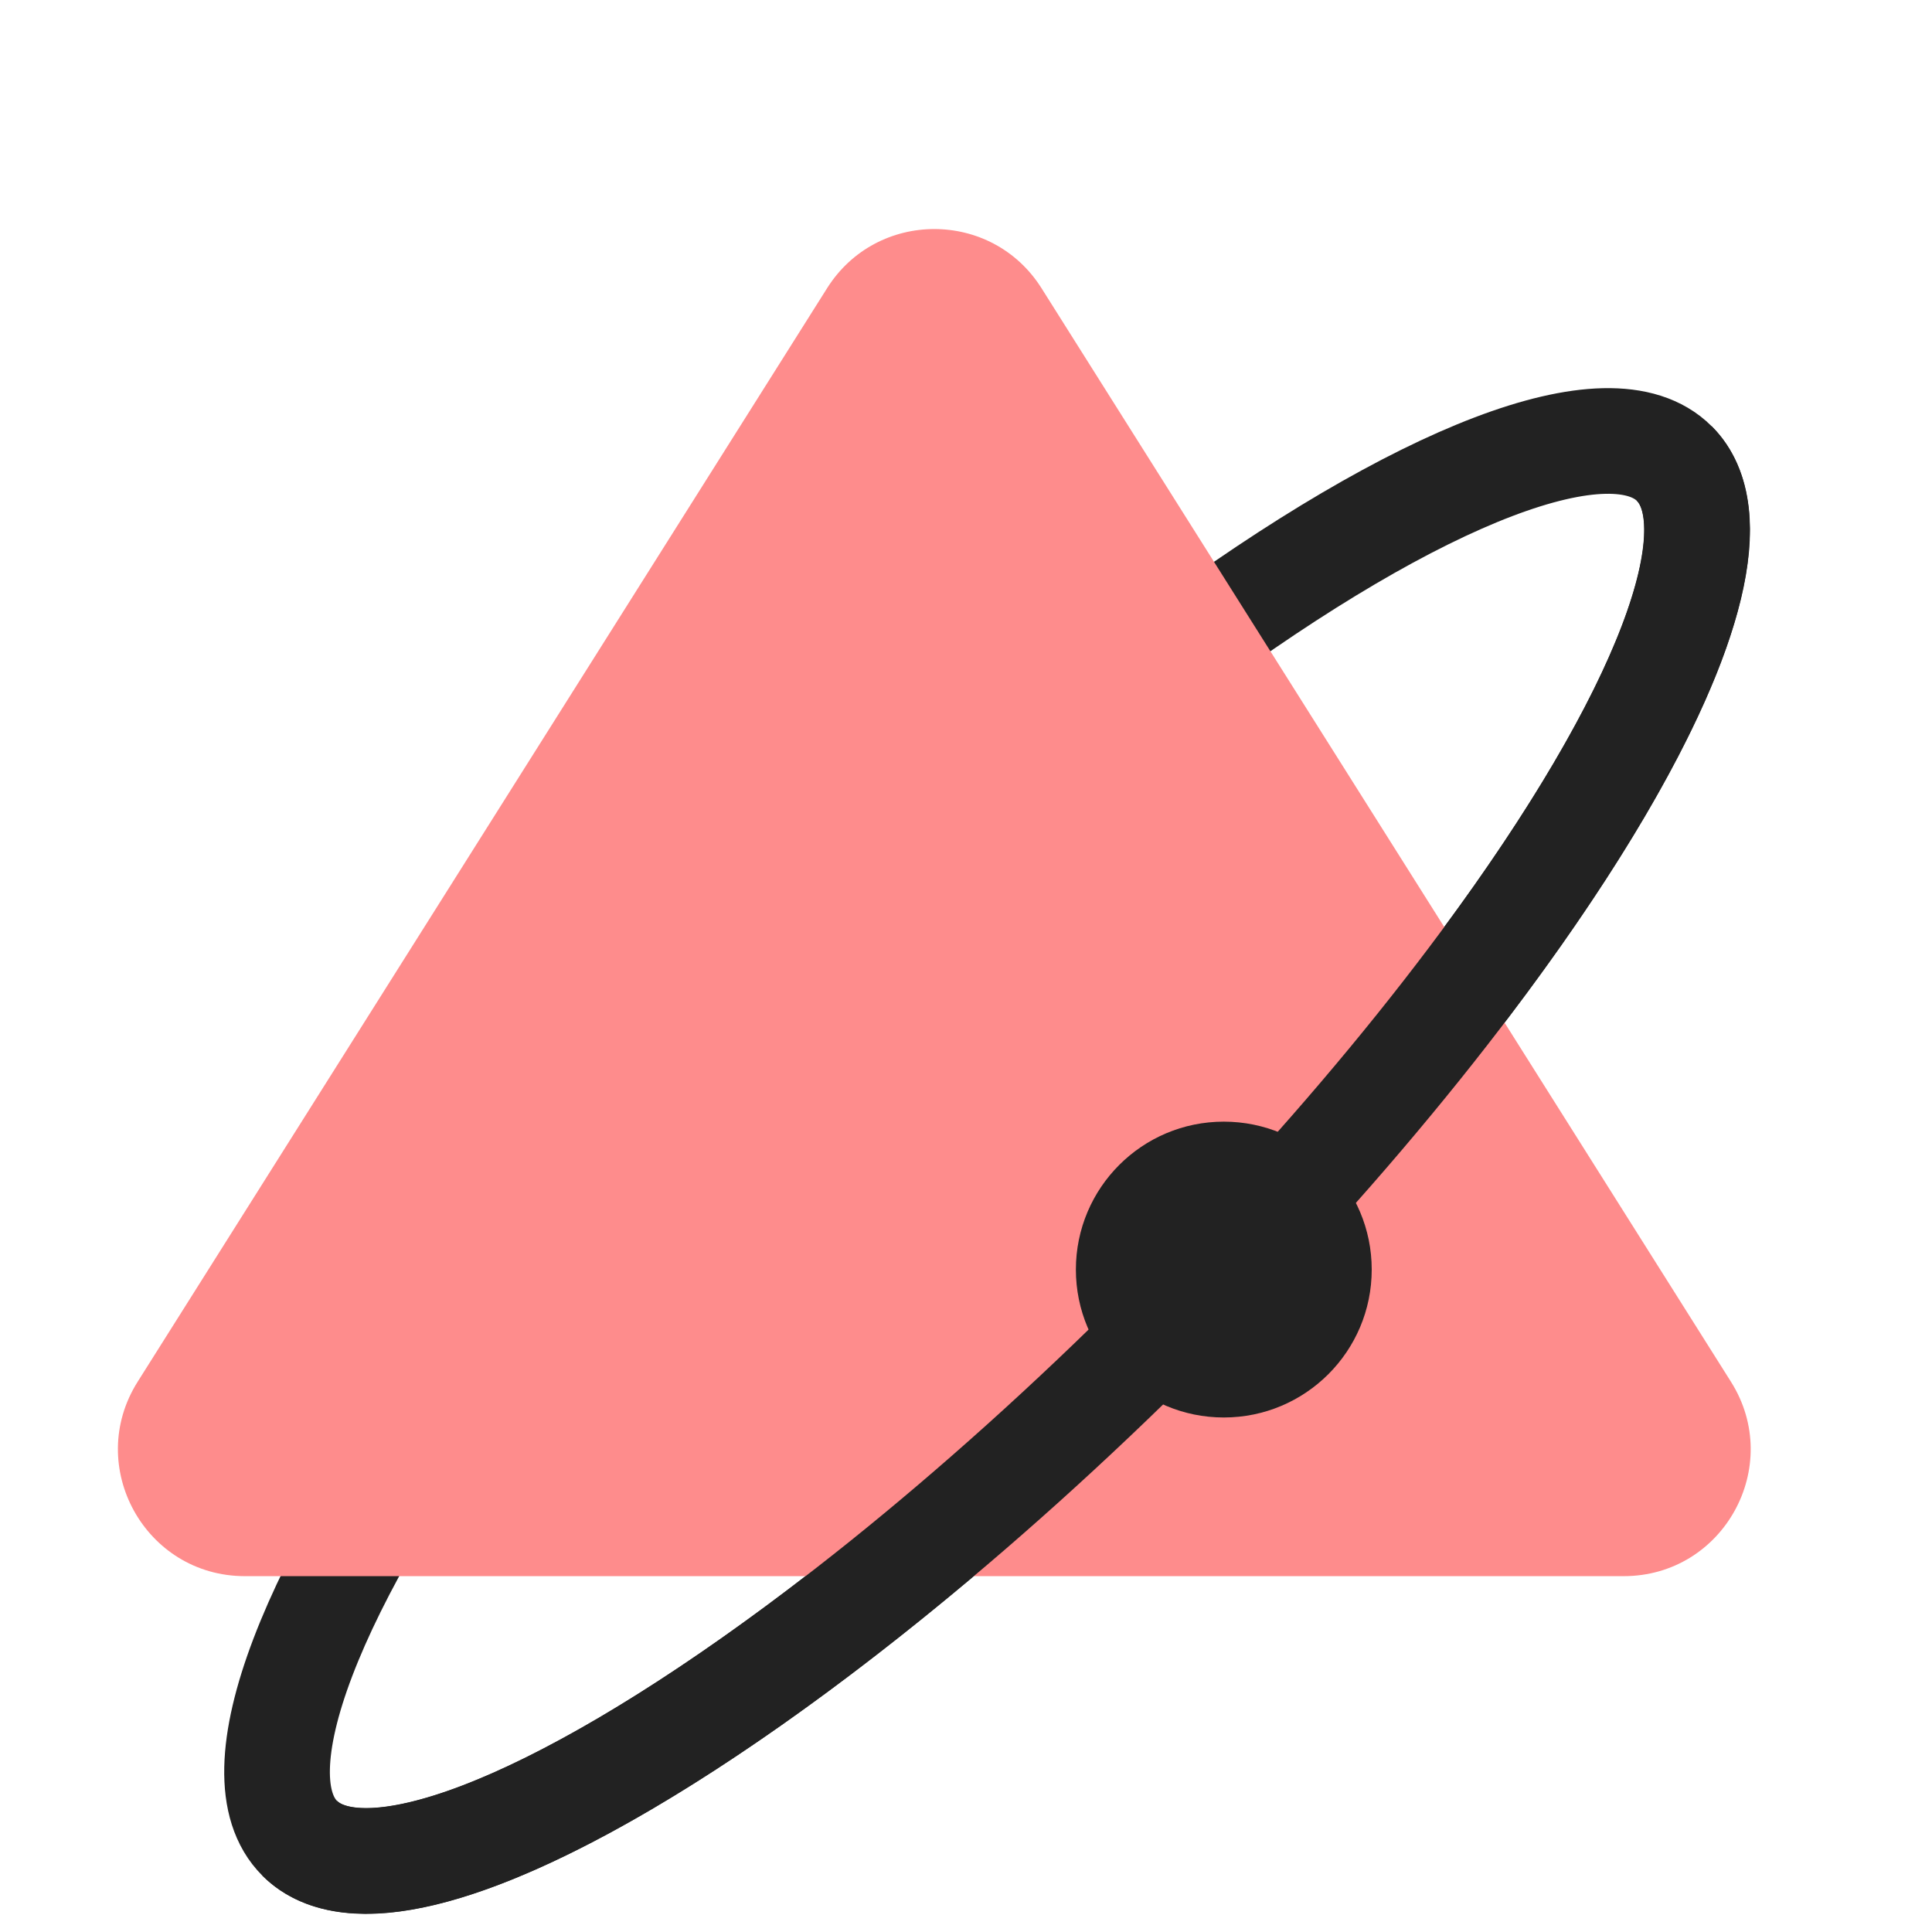
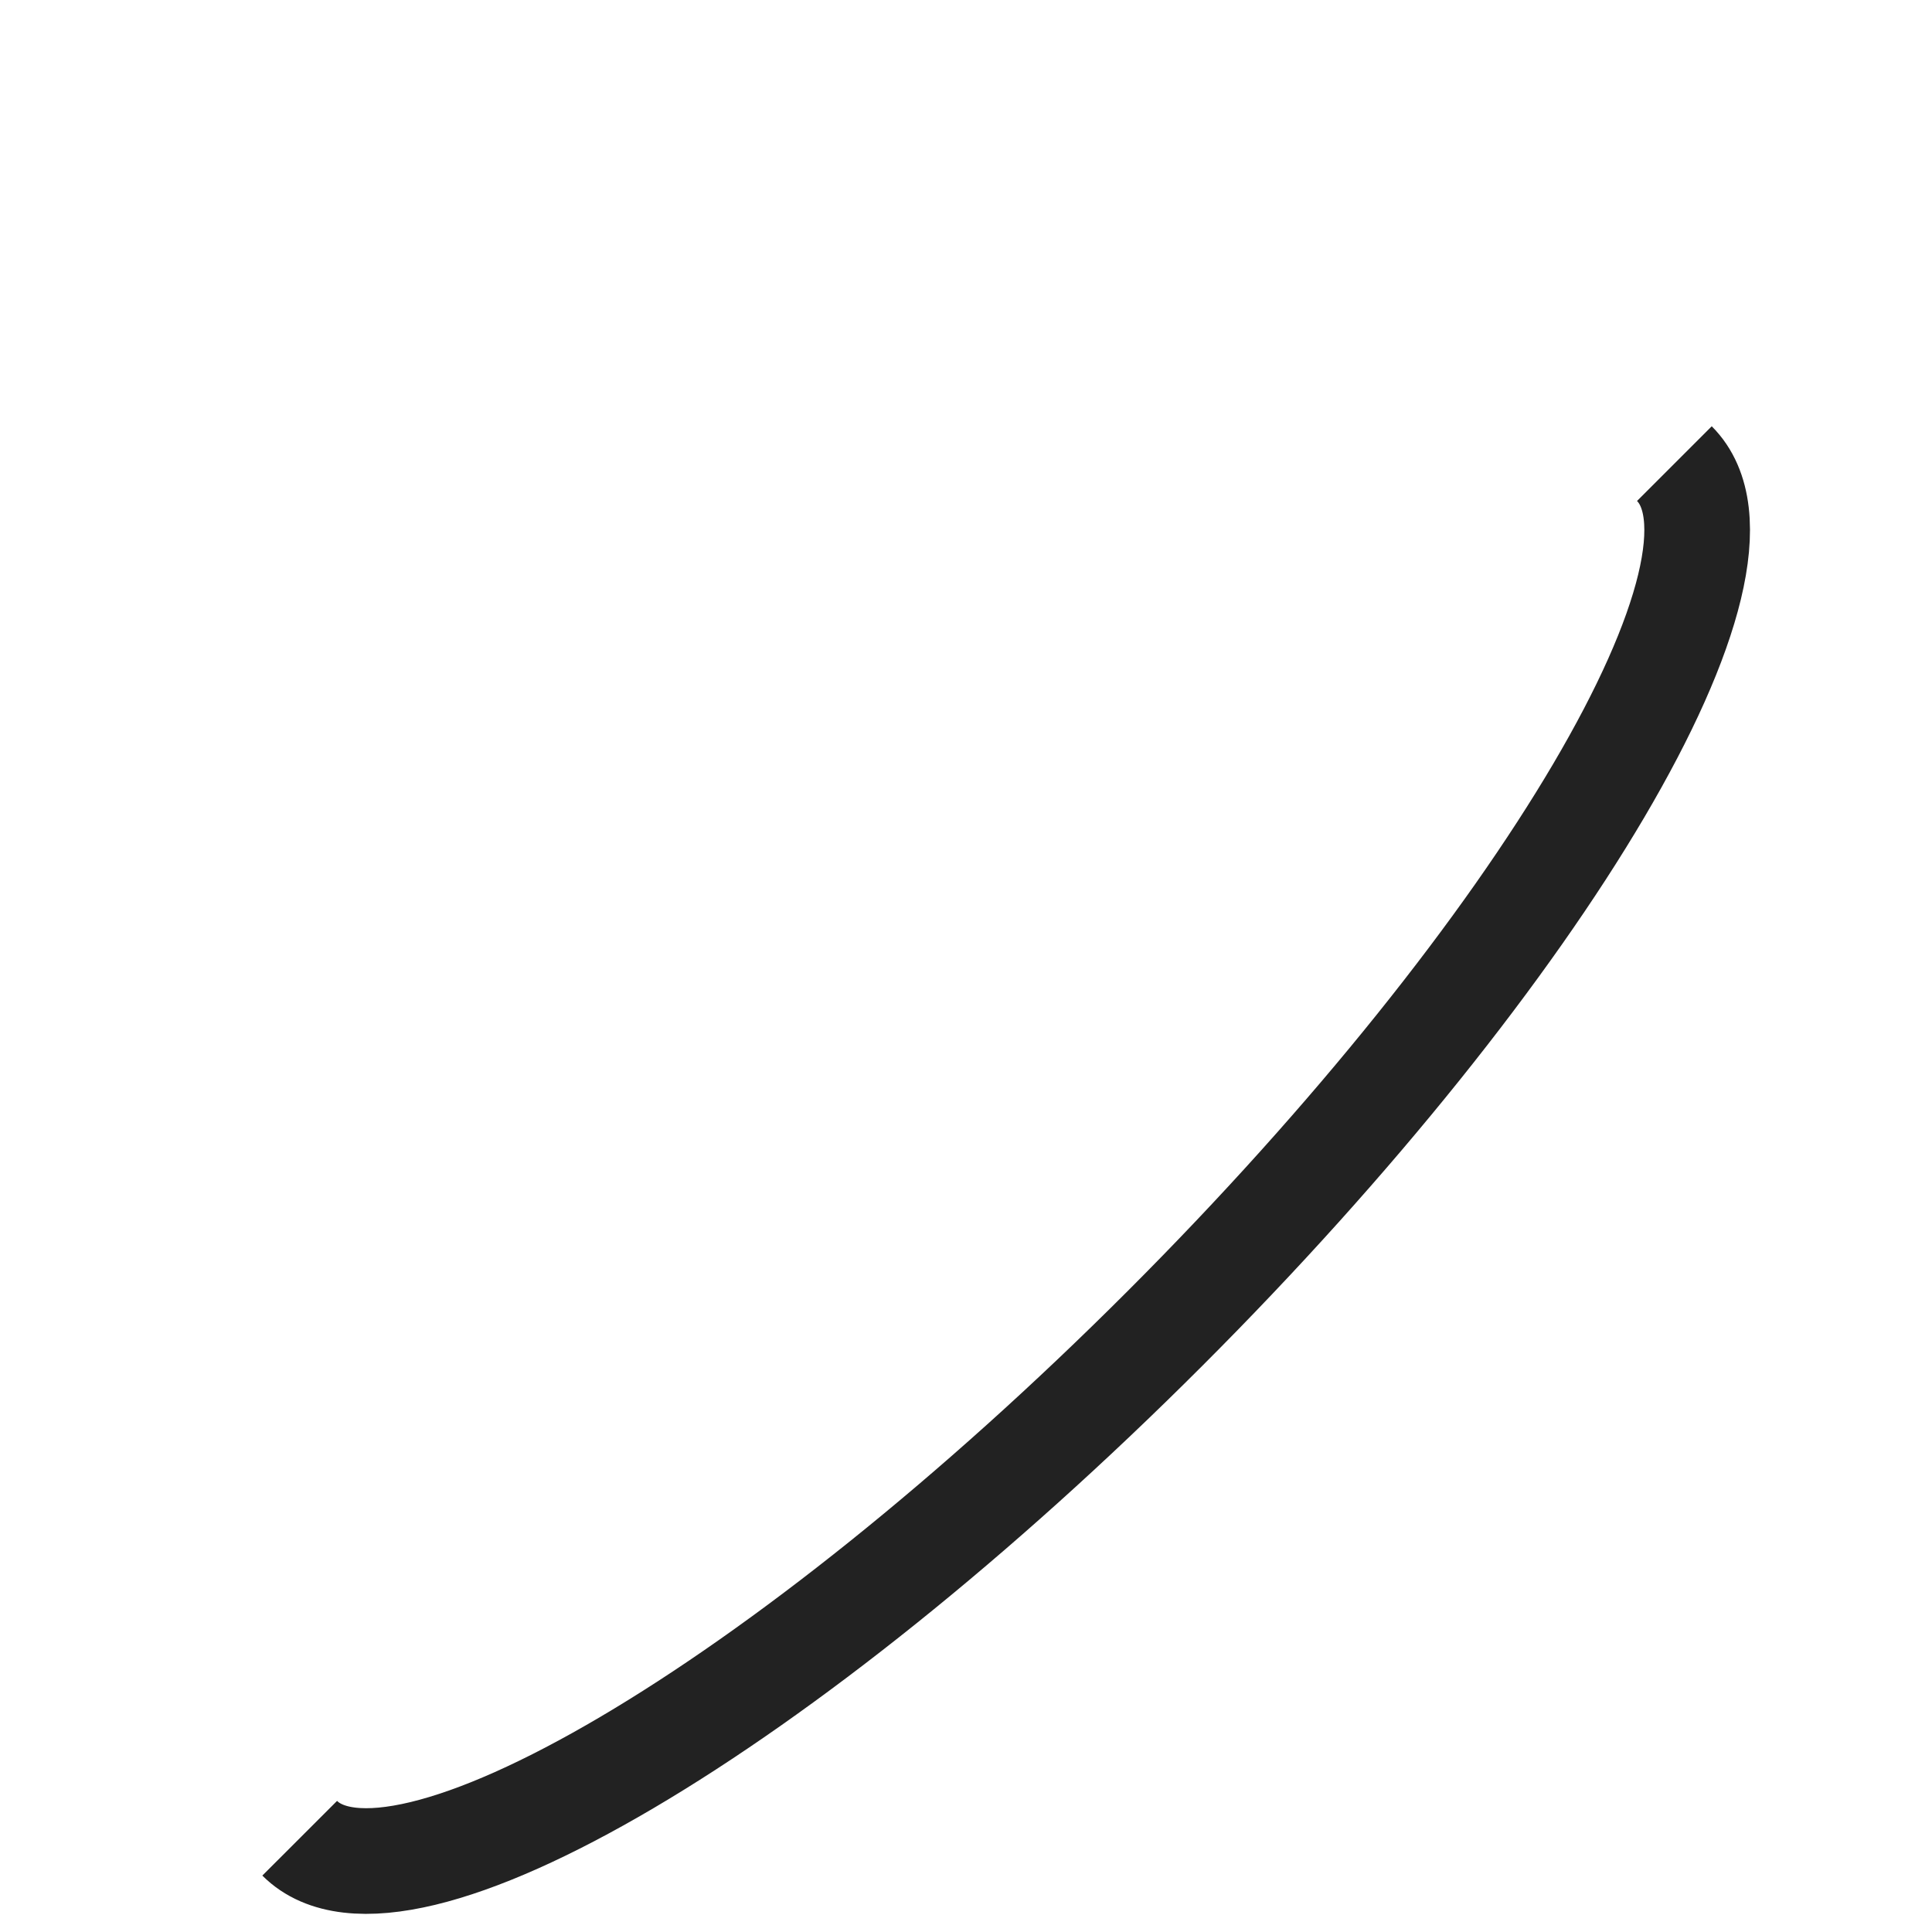
<svg xmlns="http://www.w3.org/2000/svg" width="32" height="32" viewBox="0 0 32 32" fill="none">
  <g clip-path="url(#clip0_0_12290)">
-     <ellipse cx="16.348" cy="19.063" rx="16.1" ry="4.164" transform="rotate(-45 16.348 19.063)" stroke="#222222" stroke-width="1.75" />
-     <path d="M13.699 4.774L2.28 22.886C1.398 24.285 2.403 26.106 4.056 26.106H26.894C28.547 26.106 29.552 24.285 28.67 22.886L17.251 4.774C16.428 3.467 14.522 3.467 13.699 4.774Z" fill="#FE8C8C" />
    <path d="M27.733 7.679C29.359 9.305 25.58 15.72 19.292 22.007C13.005 28.295 6.59 32.074 4.964 30.447" stroke="#222222" stroke-width="1.75" />
-     <circle cx="20.27" cy="21.028" r="2.45" fill="#222222" />
  </g>
  <defs>
    <clipPath id="clip0_0_12290">
      <rect width="32" height="32" fill="white" />
    </clipPath>
  </defs>
</svg>